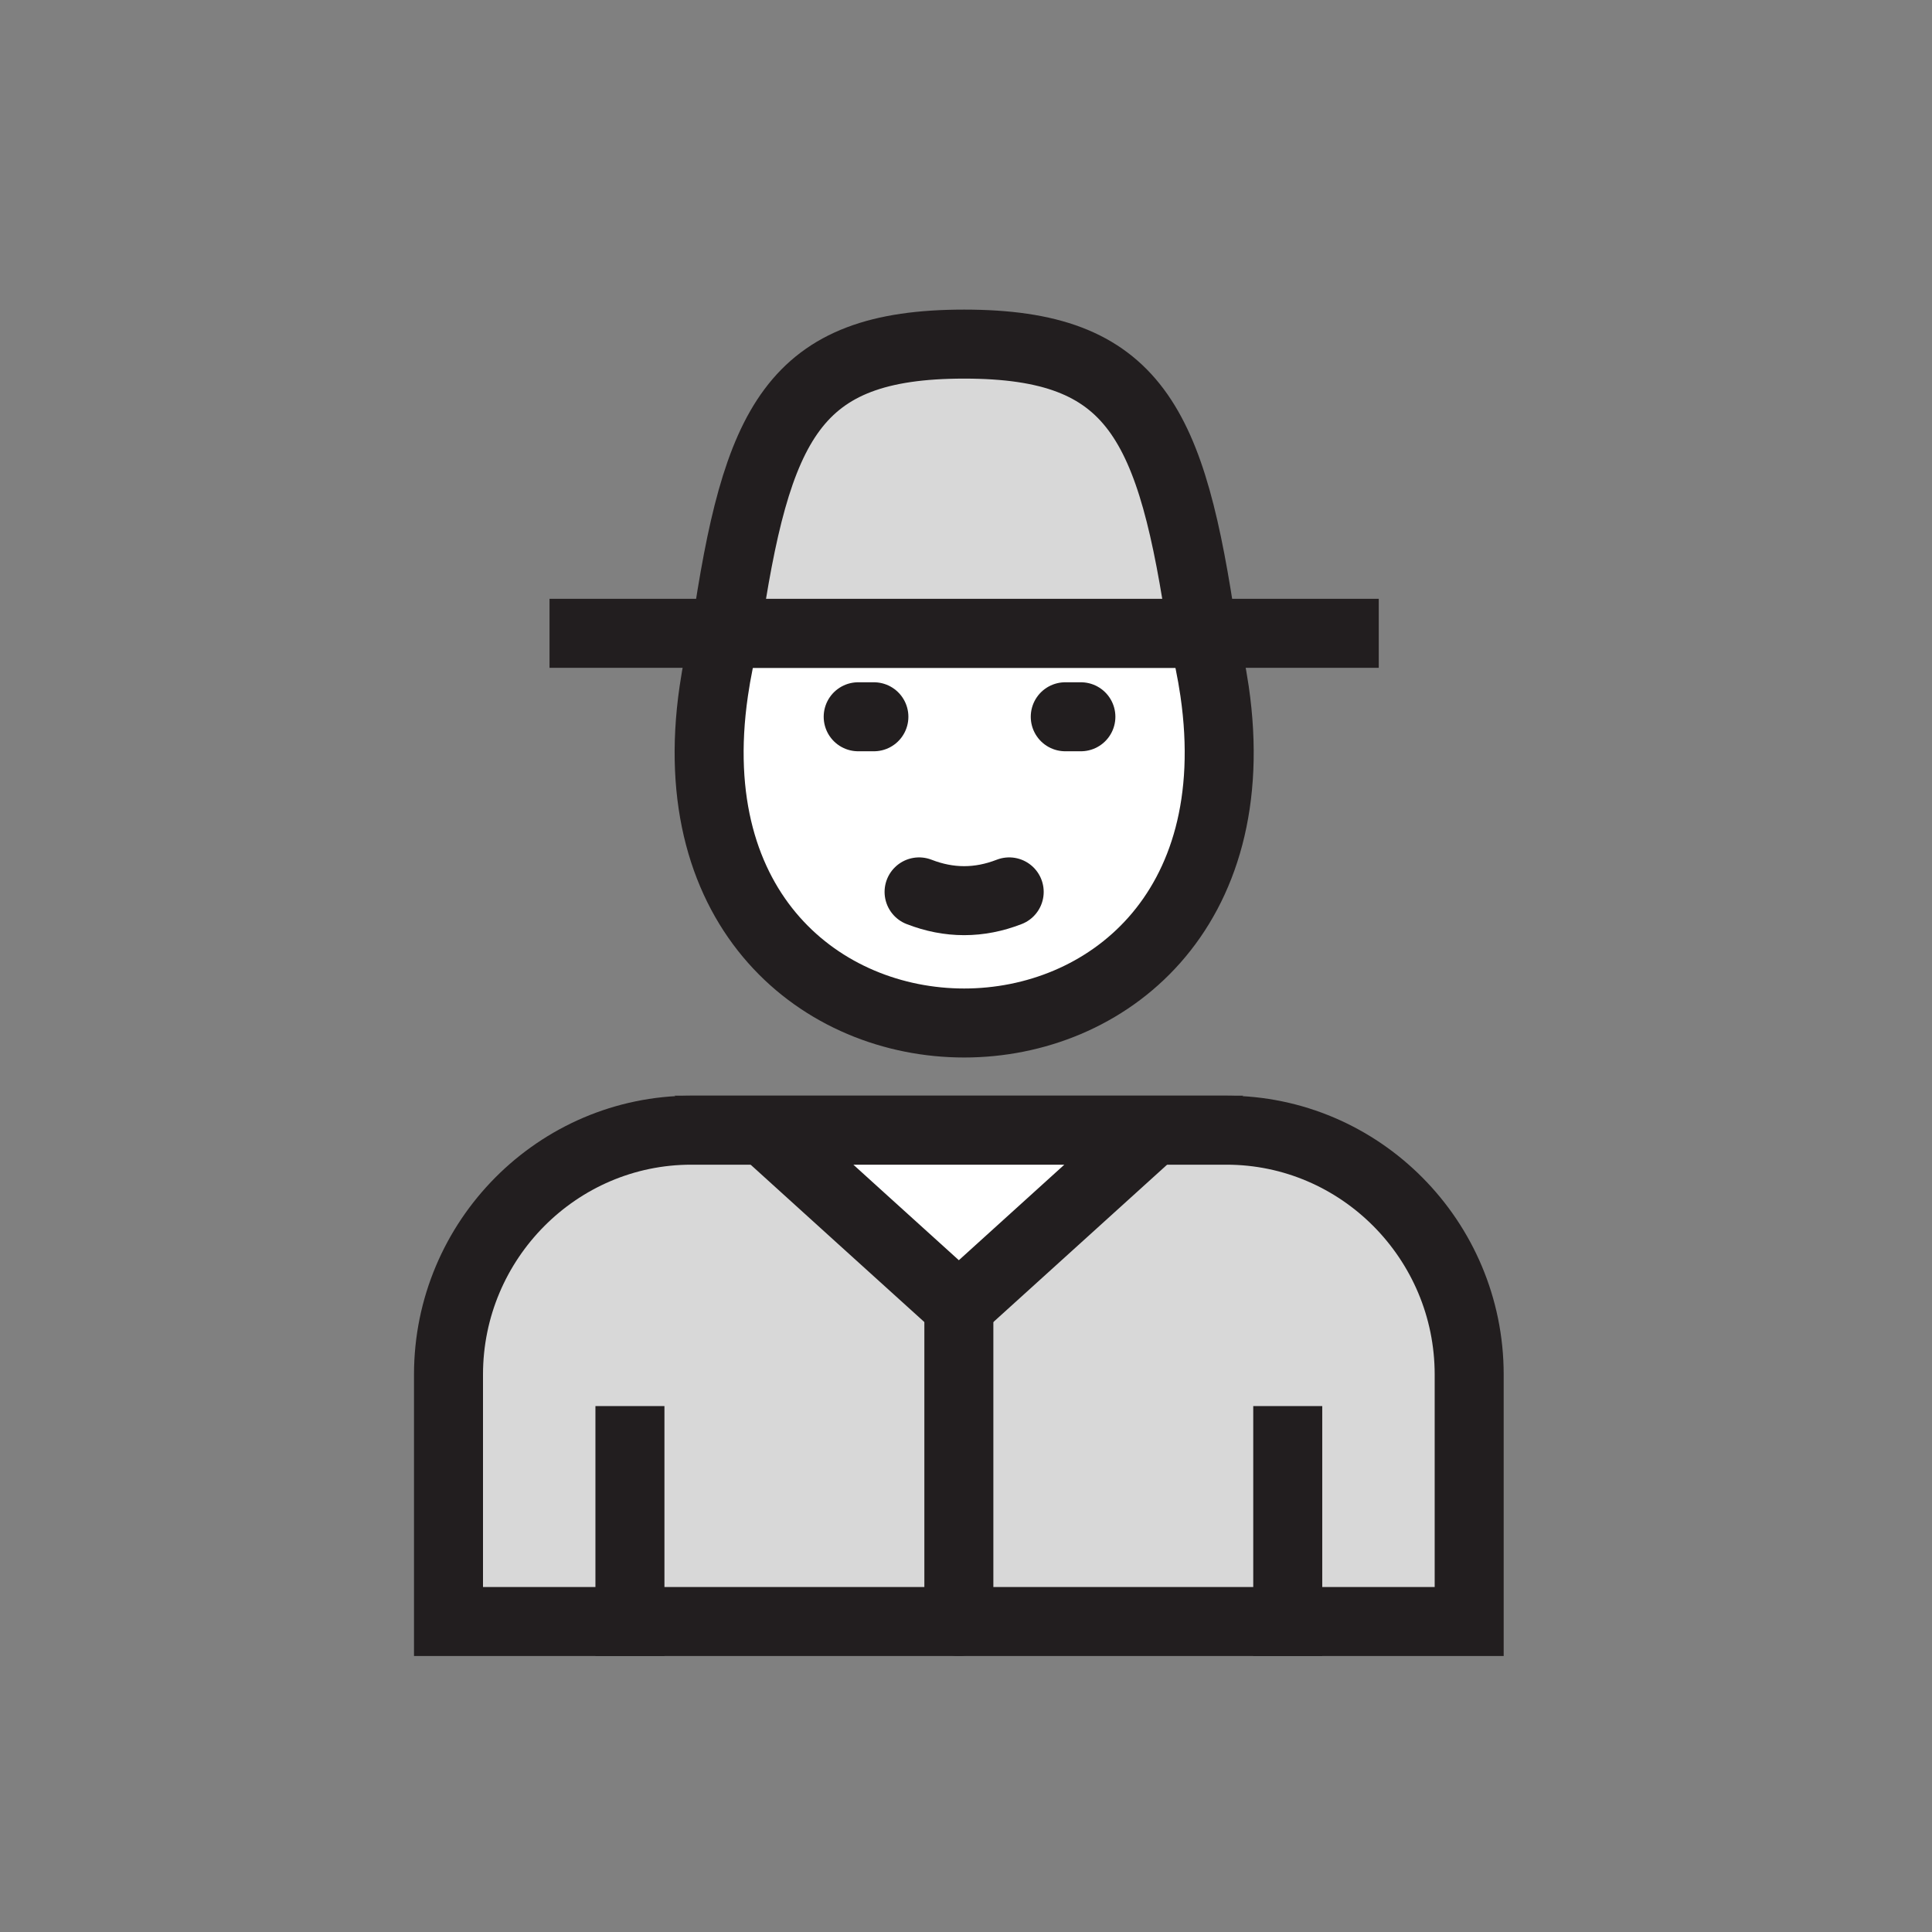
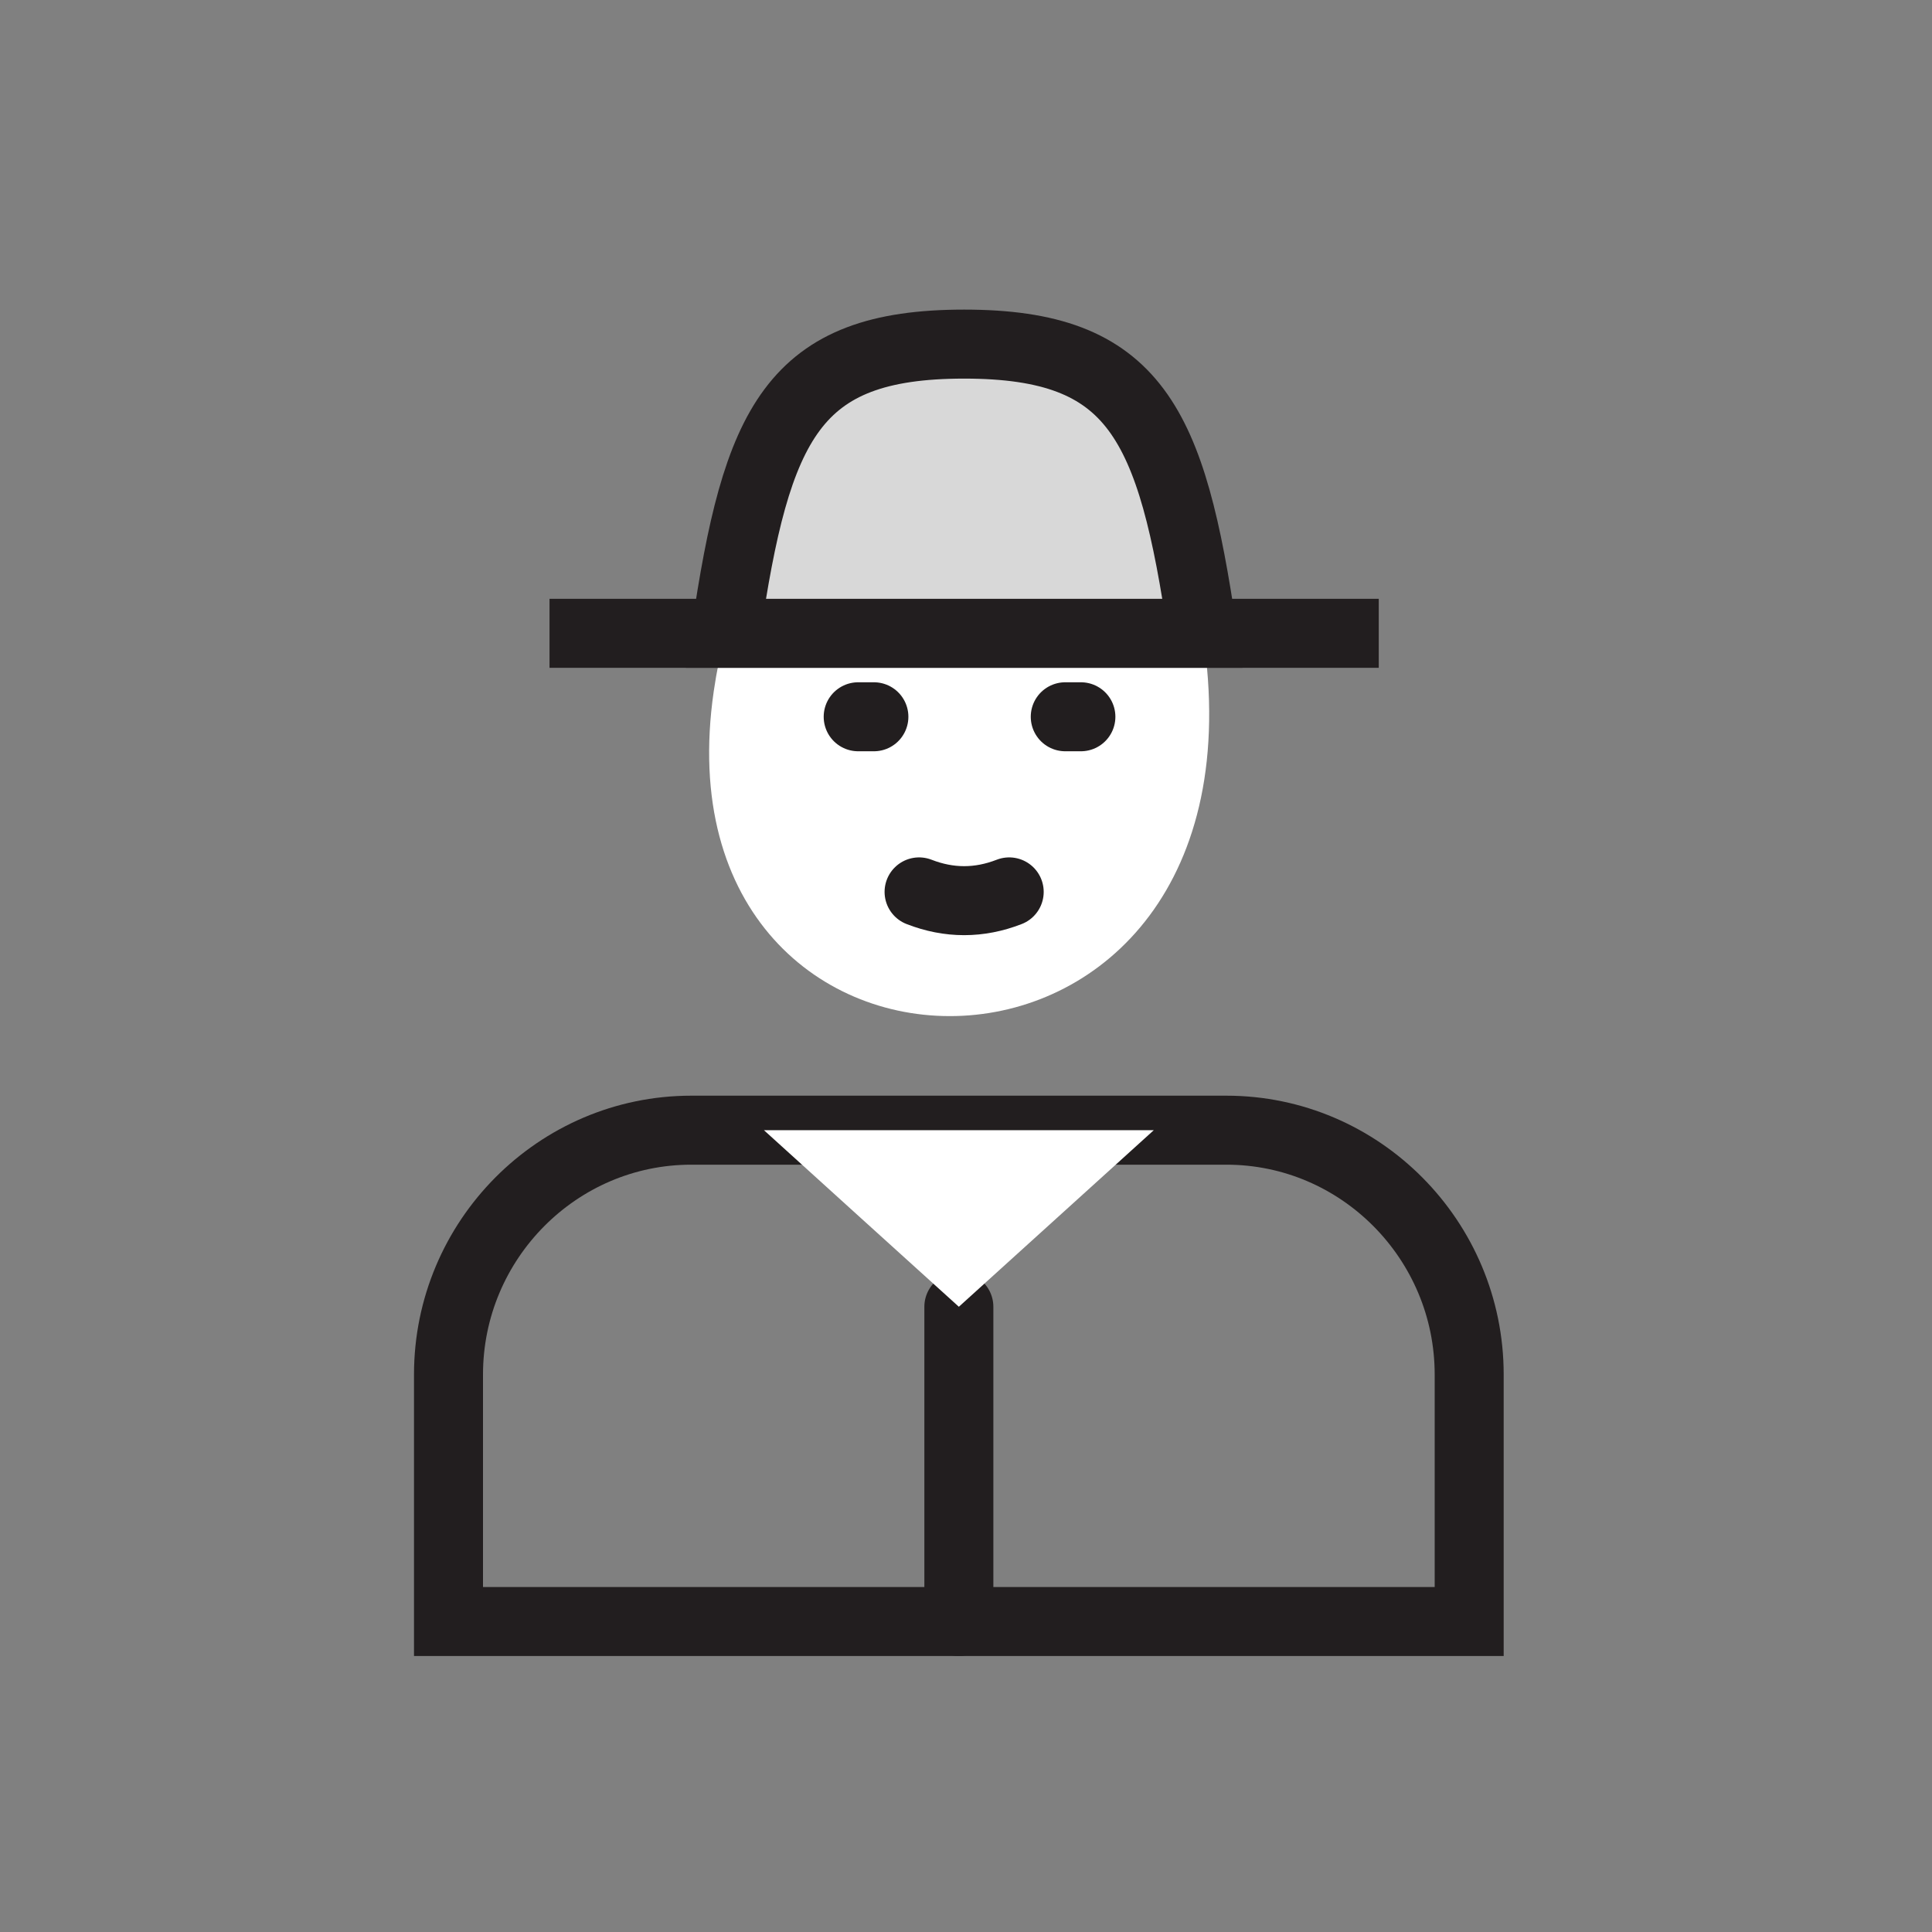
<svg xmlns="http://www.w3.org/2000/svg" width="56px" height="56px" viewBox="0 0 56 56" version="1.1">
  <rect x="0" y="0" width="56" height="56" fill="#808080" stroke="none" />
  <title>Icon/56x56/Worker</title>
  <g id="Icon/56x56/Worker" stroke="none" stroke-width="1" fill="none" fill-rule="evenodd">
    <g id="Group-31" transform="translate(13, 9)">
-       <path d="M21.863,9.357 C22.007,9.91 22.123,10.471 22.205,11.032 C24.073,23.859 5.82,23.859 7.689,11.032 C7.77,10.471 7.885,9.91 8.029,9.357 L8.25,9.357 L14.946,9.357 L21.643,9.357 L21.863,9.357 Z" id="Fill-1" fill="#FFFFFF" />
-       <path d="M21.863,9.357 C22.007,9.91 22.123,10.471 22.205,11.032 C24.073,23.859 5.82,23.859 7.689,11.032 C7.77,10.471 7.885,9.91 8.029,9.357 L8.25,9.357 L14.946,9.357 L21.643,9.357 L21.863,9.357 Z" id="Stroke-3" stroke="#221E1F" stroke-width="2" fill="#FFFFFF" stroke-linecap="round" />
-       <path d="M14.793,38 L0,38 L0,30.842 C0,26.941 3.16,23.759 7.036,23.759 L14.793,23.759 L22.549,23.759 C26.425,23.759 29.585,26.941 29.585,30.842 L29.585,38 L14.793,38 Z" id="Fill-5" fill="#D8D8D8" />
+       <path d="M21.863,9.357 C24.073,23.859 5.82,23.859 7.689,11.032 C7.77,10.471 7.885,9.91 8.029,9.357 L8.25,9.357 L14.946,9.357 L21.643,9.357 L21.863,9.357 Z" id="Fill-1" fill="#FFFFFF" />
      <path d="M14.793,38 L0,38 L0,30.842 C0,26.941 3.16,23.759 7.036,23.759 L14.793,23.759 L22.549,23.759 C26.425,23.759 29.585,26.941 29.585,30.842 L29.585,38 L14.793,38 Z" id="Stroke-7" stroke="#221E1F" stroke-width="2" stroke-linecap="round" />
-       <line x1="5.259" y1="32.756" x2="5.259" y2="38" id="Stroke-9" stroke="#221E1F" stroke-width="2" stroke-linecap="square" />
      <line x1="14.793" y1="28.877" x2="14.793" y2="38" id="Stroke-11" stroke="#221E1F" stroke-width="2" stroke-linecap="round" />
      <polygon id="Fill-13" fill="#FFFFFF" points="14.793 28.877 17.617 26.319 20.443 23.759 14.793 23.759 9.143 23.759 11.967 26.319" />
-       <polygon id="Stroke-15" stroke="#221E1F" stroke-width="2" stroke-linecap="round" points="14.793 28.877 17.617 26.319 20.443 23.759 14.793 23.759 9.143 23.759 11.967 26.319" />
      <line x1="3.928" y1="9.357" x2="25.964" y2="9.357" id="Stroke-17" stroke="#221E1F" stroke-width="2" stroke-linecap="square" />
      <path d="M14.945,9.357 L21.856,9.357 C20.962,3.251 19.916,0.974 14.945,0.974 C9.977,0.974 8.93,3.251 8.036,9.357 L14.945,9.357 Z" id="Fill-19" fill="#D8D8D8" />
      <path d="M14.945,9.357 L21.856,9.357 C20.962,3.251 19.916,0.974 14.945,0.974 C9.977,0.974 8.93,3.251 8.036,9.357 L14.945,9.357 Z" id="Stroke-21" stroke="#221E1F" stroke-width="2" stroke-linecap="round" />
      <line x1="11.875" y1="11.776" x2="12.33" y2="11.776" id="Stroke-23" stroke="#221E1F" stroke-width="2" stroke-linecap="round" />
      <line x1="17.877" y1="11.776" x2="18.33" y2="11.776" id="Stroke-25" stroke="#221E1F" stroke-width="2" stroke-linecap="round" />
-       <line x1="24.326" y1="32.756" x2="24.326" y2="38" id="Stroke-27" stroke="#221E1F" stroke-width="2" stroke-linecap="square" />
      <path d="M13.64,16.852 C14.51,17.191 15.381,17.191 16.252,16.852" id="Stroke-29" stroke="#221E1F" stroke-width="2" stroke-linecap="round" />
    </g>
  </g>
</svg>